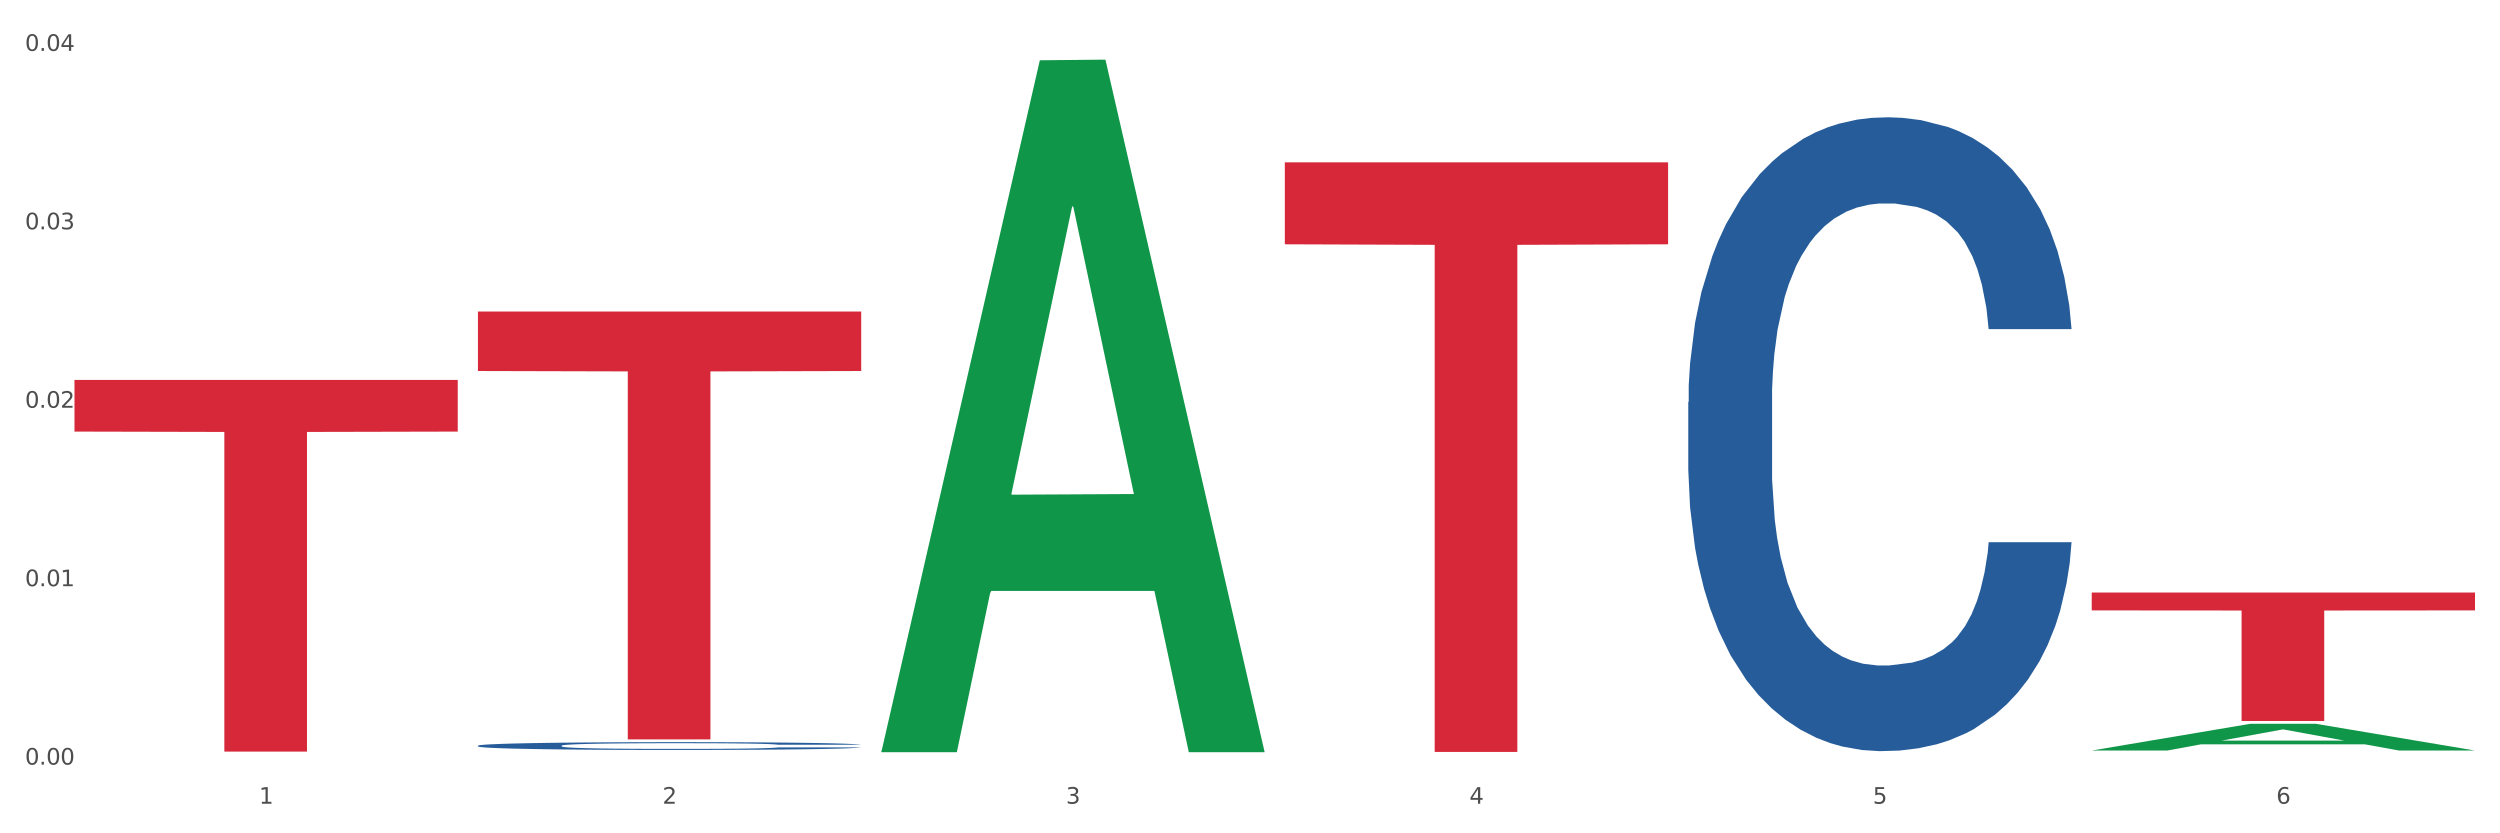
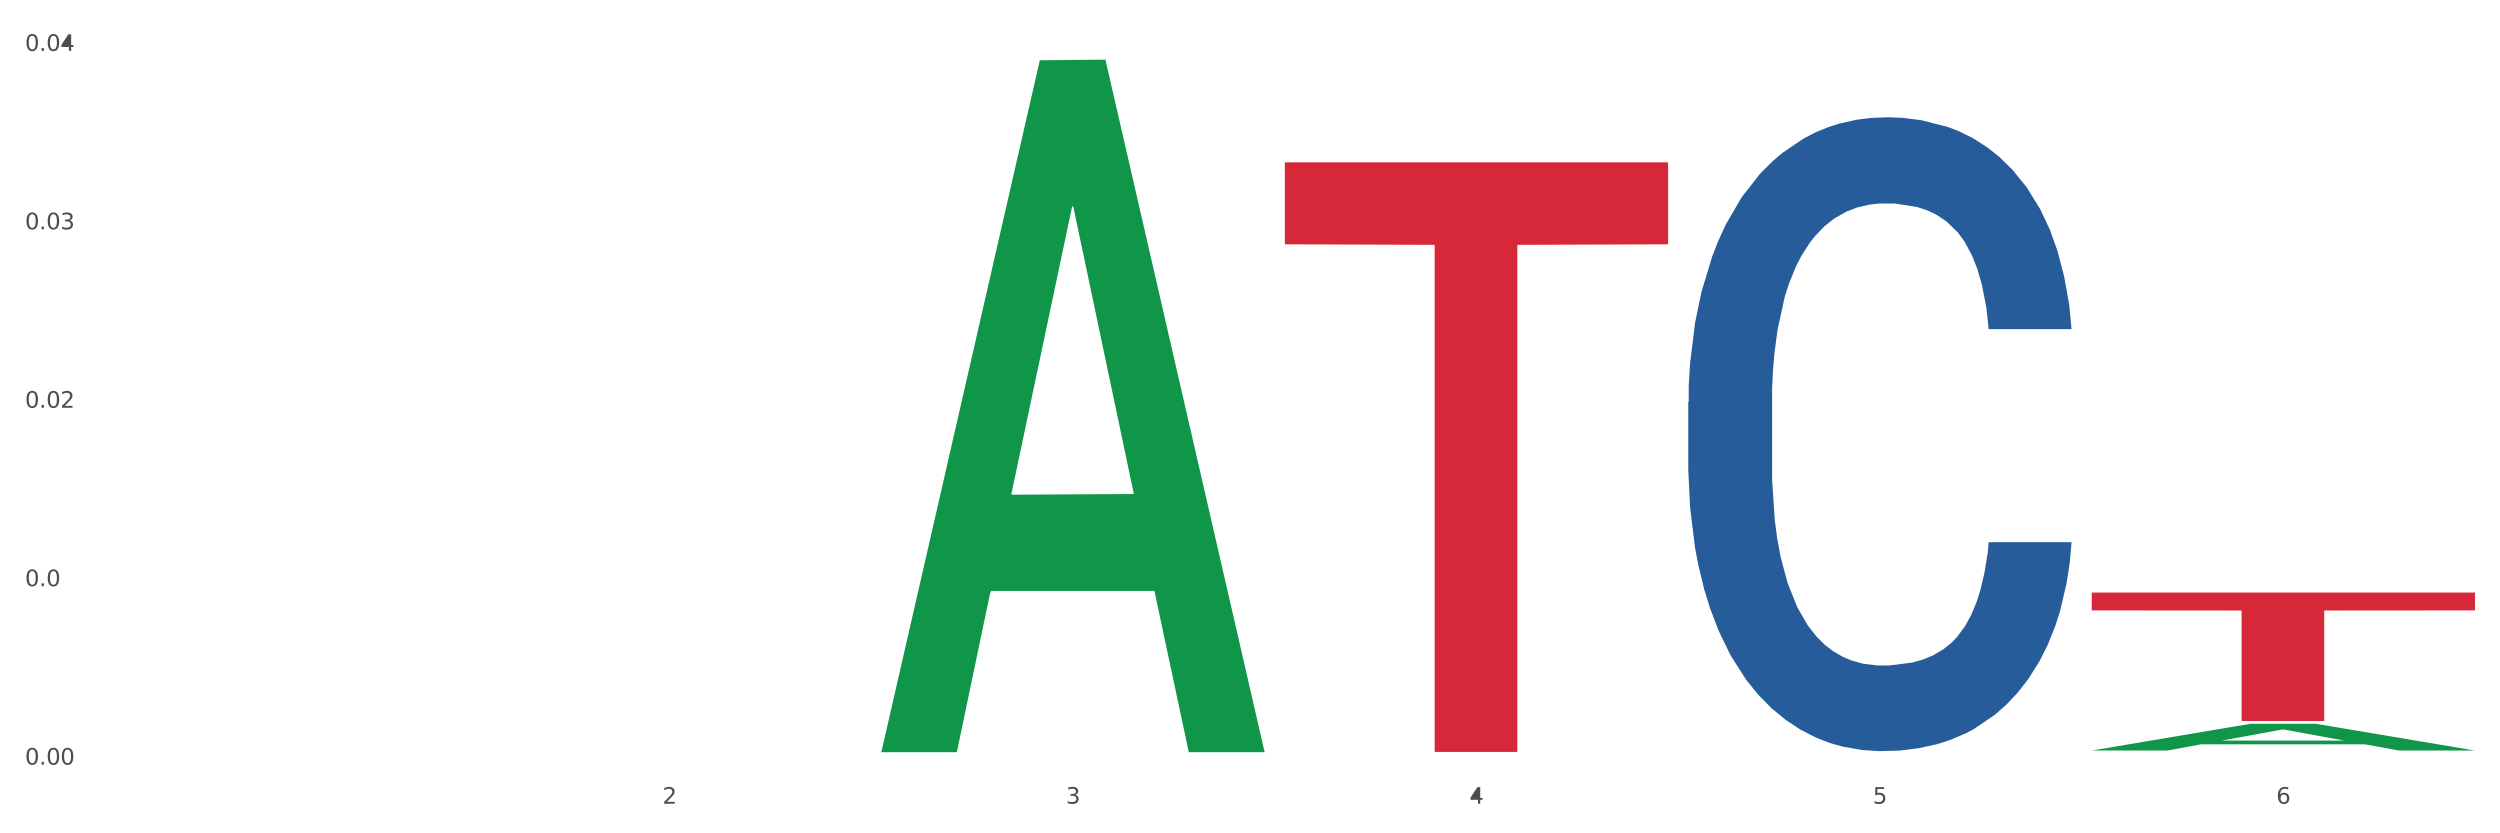
<svg xmlns="http://www.w3.org/2000/svg" xmlns:xlink="http://www.w3.org/1999/xlink" width="1080pt" height="360pt" viewBox="0 0 1080 360" version="1.1">
  <rect x="0" y="0" width="1080" height="360" fill="#333333" stroke="none" />
  <defs>
    <style type="text/css">*{stroke-linejoin: round; stroke-linecap: butt}</style>
  </defs>
  <g id="figure_1">
    <g id="patch_1">
      <path d="M 0 360  L 1080 360  L 1080 0  L 0 0  z " style="fill: #ffffff; stroke: #ffffff; stroke-linejoin: miter" />
    </g>
    <g id="axes_1">
      <g id="matplotlib.axis_1">
        <g id="xtick_1">
          <g id="text_1">
            <g style="fill: #4d4d4d" transform="translate(111.909 347.204) scale(0.096 -0.096)">
              <defs>
-                 <path id="DejaVuSans-31" d="M 794 531  L 1825 531  L 1825 4091  L 703 3866  L 703 4441  L 1819 4666  L 2450 4666  L 2450 531  L 3481 531  L 3481 0  L 794 0  L 794 531  z " transform="scale(0.016)" />
-               </defs>
+                 </defs>
              <use xlink:href="#DejaVuSans-31" />
            </g>
          </g>
        </g>
        <g id="xtick_2">
          <g id="text_2">
            <g style="fill: #4d4d4d" transform="translate(286.199 347.204) scale(0.096 -0.096)">
              <defs>
                <path id="DejaVuSans-32" d="M 1228 531  L 3431 531  L 3431 0  L 469 0  L 469 531  Q 828 903 1448 1529  Q 2069 2156 2228 2338  Q 2531 2678 2651 2914  Q 2772 3150 2772 3378  Q 2772 3750 2511 3984  Q 2250 4219 1831 4219  Q 1534 4219 1204 4116  Q 875 4013 500 3803  L 500 4441  Q 881 4594 1212 4672  Q 1544 4750 1819 4750  Q 2544 4750 2975 4387  Q 3406 4025 3406 3419  Q 3406 3131 3298 2873  Q 3191 2616 2906 2266  Q 2828 2175 2409 1742  Q 1991 1309 1228 531  z " transform="scale(0.016)" />
              </defs>
              <use xlink:href="#DejaVuSans-32" />
            </g>
          </g>
        </g>
        <g id="xtick_3">
          <g id="text_3">
            <g style="fill: #4d4d4d" transform="translate(460.489 347.204) scale(0.096 -0.096)">
              <defs>
                <path id="DejaVuSans-33" d="M 2597 2516  Q 3050 2419 3304 2112  Q 3559 1806 3559 1356  Q 3559 666 3084 287  Q 2609 -91 1734 -91  Q 1441 -91 1130 -33  Q 819 25 488 141  L 488 750  Q 750 597 1062 519  Q 1375 441 1716 441  Q 2309 441 2620 675  Q 2931 909 2931 1356  Q 2931 1769 2642 2001  Q 2353 2234 1838 2234  L 1294 2234  L 1294 2753  L 1863 2753  Q 2328 2753 2575 2939  Q 2822 3125 2822 3475  Q 2822 3834 2567 4026  Q 2313 4219 1838 4219  Q 1578 4219 1281 4162  Q 984 4106 628 3988  L 628 4550  Q 988 4650 1302 4700  Q 1616 4750 1894 4750  Q 2613 4750 3031 4423  Q 3450 4097 3450 3541  Q 3450 3153 3228 2886  Q 3006 2619 2597 2516  z " transform="scale(0.016)" />
              </defs>
              <use xlink:href="#DejaVuSans-33" />
            </g>
          </g>
        </g>
        <g id="xtick_4">
          <g id="text_4">
            <g style="fill: #4d4d4d" transform="translate(634.778 347.204) scale(0.096 -0.096)">
              <defs>
-                 <path id="DejaVuSans-34" d="M 2419 4116  L 825 1625  L 2419 1625  L 2419 4116  z M 2253 4666  L 3047 4666  L 3047 1625  L 3713 1625  L 3713 1100  L 3047 1100  L 3047 0  L 2419 0  L 2419 1100  L 313 1100  L 313 1709  L 2253 4666  z " transform="scale(0.016)" />
+                 <path id="DejaVuSans-34" d="M 2419 4116  L 2419 1625  L 2419 4116  z M 2253 4666  L 3047 4666  L 3047 1625  L 3713 1625  L 3713 1100  L 3047 1100  L 3047 0  L 2419 0  L 2419 1100  L 313 1100  L 313 1709  L 2253 4666  z " transform="scale(0.016)" />
              </defs>
              <use xlink:href="#DejaVuSans-34" />
            </g>
          </g>
        </g>
        <g id="xtick_5">
          <g id="text_5">
            <g style="fill: #4d4d4d" transform="translate(809.068 347.204) scale(0.096 -0.096)">
              <defs>
                <path id="DejaVuSans-35" d="M 691 4666  L 3169 4666  L 3169 4134  L 1269 4134  L 1269 2991  Q 1406 3038 1543 3061  Q 1681 3084 1819 3084  Q 2600 3084 3056 2656  Q 3513 2228 3513 1497  Q 3513 744 3044 326  Q 2575 -91 1722 -91  Q 1428 -91 1123 -41  Q 819 9 494 109  L 494 744  Q 775 591 1075 516  Q 1375 441 1709 441  Q 2250 441 2565 725  Q 2881 1009 2881 1497  Q 2881 1984 2565 2268  Q 2250 2553 1709 2553  Q 1456 2553 1204 2497  Q 953 2441 691 2322  L 691 4666  z " transform="scale(0.016)" />
              </defs>
              <use xlink:href="#DejaVuSans-35" />
            </g>
          </g>
        </g>
        <g id="xtick_6">
          <g id="text_6">
            <g style="fill: #4d4d4d" transform="translate(983.358 347.204) scale(0.096 -0.096)">
              <defs>
                <path id="DejaVuSans-36" d="M 2113 2584  Q 1688 2584 1439 2293  Q 1191 2003 1191 1497  Q 1191 994 1439 701  Q 1688 409 2113 409  Q 2538 409 2786 701  Q 3034 994 3034 1497  Q 3034 2003 2786 2293  Q 2538 2584 2113 2584  z M 3366 4563  L 3366 3988  Q 3128 4100 2886 4159  Q 2644 4219 2406 4219  Q 1781 4219 1451 3797  Q 1122 3375 1075 2522  Q 1259 2794 1537 2939  Q 1816 3084 2150 3084  Q 2853 3084 3261 2657  Q 3669 2231 3669 1497  Q 3669 778 3244 343  Q 2819 -91 2113 -91  Q 1303 -91 875 529  Q 447 1150 447 2328  Q 447 3434 972 4092  Q 1497 4750 2381 4750  Q 2619 4750 2861 4703  Q 3103 4656 3366 4563  z " transform="scale(0.016)" />
              </defs>
              <use xlink:href="#DejaVuSans-36" />
            </g>
          </g>
        </g>
        <g id="xtick_7" />
        <g id="xtick_8" />
        <g id="xtick_9" />
        <g id="xtick_10" />
        <g id="xtick_11" />
      </g>
      <g id="matplotlib.axis_2">
        <g id="ytick_1">
          <g id="text_7">
            <g style="fill: #4d4d4d" transform="translate(10.8 330.317) scale(0.096 -0.096)">
              <defs>
                <path id="DejaVuSans-30" d="M 2034 4250  Q 1547 4250 1301 3770  Q 1056 3291 1056 2328  Q 1056 1369 1301 889  Q 1547 409 2034 409  Q 2525 409 2770 889  Q 3016 1369 3016 2328  Q 3016 3291 2770 3770  Q 2525 4250 2034 4250  z M 2034 4750  Q 2819 4750 3233 4129  Q 3647 3509 3647 2328  Q 3647 1150 3233 529  Q 2819 -91 2034 -91  Q 1250 -91 836 529  Q 422 1150 422 2328  Q 422 3509 836 4129  Q 1250 4750 2034 4750  z " transform="scale(0.016)" />
                <path id="DejaVuSans-2e" d="M 684 794  L 1344 794  L 1344 0  L 684 0  L 684 794  z " transform="scale(0.016)" />
              </defs>
              <use xlink:href="#DejaVuSans-30" />
              <use xlink:href="#DejaVuSans-2e" transform="translate(63.623 0)" />
              <use xlink:href="#DejaVuSans-30" transform="translate(95.41 0)" />
              <use xlink:href="#DejaVuSans-30" transform="translate(159.033 0)" />
            </g>
          </g>
        </g>
        <g id="ytick_2">
          <g id="text_8">
            <g style="fill: #4d4d4d" transform="translate(10.8 253.233) scale(0.096 -0.096)">
              <use xlink:href="#DejaVuSans-30" />
              <use xlink:href="#DejaVuSans-2e" transform="translate(63.623 0)" />
              <use xlink:href="#DejaVuSans-30" transform="translate(95.41 0)" />
              <use xlink:href="#DejaVuSans-31" transform="translate(159.033 0)" />
            </g>
          </g>
        </g>
        <g id="ytick_3">
          <g id="text_9">
            <g style="fill: #4d4d4d" transform="translate(10.8 176.149) scale(0.096 -0.096)">
              <use xlink:href="#DejaVuSans-30" />
              <use xlink:href="#DejaVuSans-2e" transform="translate(63.623 0)" />
              <use xlink:href="#DejaVuSans-30" transform="translate(95.41 0)" />
              <use xlink:href="#DejaVuSans-32" transform="translate(159.033 0)" />
            </g>
          </g>
        </g>
        <g id="ytick_4">
          <g id="text_10">
            <g style="fill: #4d4d4d" transform="translate(10.8 99.065) scale(0.096 -0.096)">
              <use xlink:href="#DejaVuSans-30" />
              <use xlink:href="#DejaVuSans-2e" transform="translate(63.623 0)" />
              <use xlink:href="#DejaVuSans-30" transform="translate(95.41 0)" />
              <use xlink:href="#DejaVuSans-33" transform="translate(159.033 0)" />
            </g>
          </g>
        </g>
        <g id="ytick_5">
          <g id="text_11">
            <g style="fill: #4d4d4d" transform="translate(10.8 21.981) scale(0.096 -0.096)">
              <use xlink:href="#DejaVuSans-30" />
              <use xlink:href="#DejaVuSans-2e" transform="translate(63.623 0)" />
              <use xlink:href="#DejaVuSans-30" transform="translate(95.41 0)" />
              <use xlink:href="#DejaVuSans-34" transform="translate(159.033 0)" />
            </g>
          </g>
        </g>
        <g id="ytick_6" />
        <g id="ytick_7" />
        <g id="ytick_8" />
        <g id="ytick_9" />
      </g>
      <g id="PolyCollection_1">
        <path d="M 380.755 324.388  L 380.926 324.107  L 449.204 26.04  L 477.54 25.759  L 546.33 324.95  L 513.557 324.95  L 498.706 255.279  L 428.208 255.279  L 427.696 256.403  L 413.358 324.95  L 380.755 324.95  L 380.755 324.388  L 437.085 213.701  L 489.83 213.42  L 463.713 89.531  L 463.372 88.969  L 463.03 89.811  L 436.914 213.42  L 437.085 213.701  L 380.755 324.388  z " clip-path="url(#p579995dbc0)" style="fill: #109648" />
-         <path d="M 206.465 322.123  L 206.661 322.12  L 206.661 322.034  L 207.248 321.917  L 209.401 321.702  L 212.141 321.539  L 216.838 321.348  L 219.382 321.268  L 222.709 321.179  L 229.559 321.034  L 237.388 320.911  L 242.868 320.844  L 246.978 320.801  L 256.177 320.724  L 261.461 320.69  L 266.941 320.662  L 271.638 320.644  L 279.467 320.622  L 285.73 320.613  L 292.971 320.61  L 299.038 320.613  L 307.063 320.625  L 318.806 320.662  L 323.307 320.684  L 329.374 320.721  L 335.637 320.77  L 340.726 320.819  L 346.597 320.89  L 352.664 320.982  L 358.536 321.099  L 362.646 321.206  L 365.973 321.32  L 368.909 321.459  L 371.062 321.609  L 372.04 321.735  L 336.224 321.735  L 335.246 321.622  L 333.289 321.499  L 331.331 321.416  L 329.179 321.348  L 325.851 321.271  L 322.916 321.222  L 318.023 321.163  L 313.521 321.127  L 309.803 321.105  L 305.301 321.087  L 295.711 321.068  L 288.861 321.068  L 284.555 321.074  L 279.271 321.09  L 274.77 321.111  L 269.485 321.148  L 265.375 321.188  L 261.265 321.24  L 258.917 321.277  L 255.394 321.345  L 253.045 321.4  L 249.914 321.496  L 248.152 321.563  L 245.021 321.739  L 243.651 321.868  L 243.064 321.957  L 242.672 322.055  L 242.672 322.535  L 243.847 322.75  L 244.825 322.843  L 246.391 322.947  L 249.327 323.082  L 253.632 323.215  L 258.134 323.31  L 261.852 323.369  L 265.375 323.412  L 268.898 323.445  L 273.204 323.476  L 276.727 323.495  L 282.011 323.513  L 288.274 323.522  L 293.167 323.522  L 303.148 323.507  L 307.65 323.492  L 311.956 323.47  L 316.653 323.436  L 320.371 323.399  L 322.524 323.372  L 326.047 323.313  L 328.787 323.252  L 331.136 323.181  L 332.701 323.119  L 334.463 323.027  L 335.833 322.923  L 336.224 322.867  L 372.04 322.867  L 371.257 322.978  L 369.887 323.086  L 367.147 323.23  L 364.995 323.313  L 361.667 323.415  L 358.145 323.501  L 353.252 323.596  L 348.75 323.667  L 344.053 323.728  L 338.964 323.784  L 329.766 323.861  L 326.439 323.882  L 319.393 323.919  L 313.913 323.941  L 305.888 323.962  L 297.668 323.974  L 289.057 323.977  L 281.424 323.971  L 273.008 323.953  L 267.724 323.934  L 261.852 323.907  L 255.002 323.864  L 248.544 323.811  L 242.477 323.75  L 236.801 323.679  L 231.517 323.599  L 224.666 323.467  L 219.578 323.338  L 215.859 323.218  L 213.315 323.116  L 210.771 322.987  L 209.401 322.898  L 207.248 322.683  L 206.465 322.483  L 206.465 322.123  z " clip-path="url(#p579995dbc0)" style="fill: #255c99" />
        <path d="M 729.335 173.702  L 729.53 173.452  L 729.53 166.449  L 730.118 156.946  L 732.27 139.441  L 735.01 126.186  L 739.708 110.681  L 742.252 104.179  L 745.579 96.927  L 752.429 85.173  L 760.258 75.17  L 765.738 69.668  L 769.848 66.167  L 779.046 59.915  L 784.331 57.164  L 789.811 54.913  L 794.508 53.413  L 802.337 51.662  L 808.599 50.912  L 815.841 50.662  L 821.908 50.912  L 829.932 51.912  L 841.675 54.913  L 846.177 56.664  L 852.244 59.665  L 858.507 63.666  L 863.596 67.668  L 869.467 73.419  L 875.534 80.922  L 881.406 90.425  L 885.516 99.178  L 888.843 108.431  L 891.779 119.684  L 893.932 131.938  L 894.91 142.192  L 859.094 142.192  L 858.116 132.939  L 856.158 122.935  L 854.201 116.183  L 852.048 110.681  L 848.721 104.429  L 845.785 100.428  L 840.893 95.677  L 836.391 92.676  L 832.673 90.925  L 828.171 89.425  L 818.581 87.924  L 811.731 87.924  L 807.425 88.424  L 802.141 89.675  L 797.639 91.425  L 792.355 94.426  L 788.245 97.677  L 784.135 101.929  L 781.786 104.93  L 778.264 110.431  L 775.915 114.933  L 772.784 122.685  L 771.022 128.187  L 767.891 142.442  L 766.521 152.945  L 765.933 160.197  L 765.542 168.2  L 765.542 207.212  L 766.716 224.718  L 767.695 232.221  L 769.261 240.723  L 772.196 251.727  L 776.502 262.48  L 781.004 270.233  L 784.722 274.984  L 788.245 278.485  L 791.768 281.236  L 796.074 283.737  L 799.597 285.238  L 804.881 286.738  L 811.144 287.488  L 816.037 287.488  L 826.018 286.238  L 830.52 284.988  L 834.825 283.237  L 839.523 280.486  L 843.241 277.485  L 845.394 275.234  L 848.917 270.483  L 851.657 265.481  L 854.006 259.729  L 855.571 254.728  L 857.333 247.225  L 858.703 238.723  L 859.094 234.221  L 894.91 234.221  L 894.127 243.224  L 892.757 251.977  L 890.017 263.731  L 887.864 270.483  L 884.537 278.735  L 881.014 285.738  L 876.121 293.49  L 871.62 299.242  L 866.923 304.244  L 861.834 308.745  L 852.636 314.997  L 849.308 316.748  L 842.263 319.749  L 836.783 321.499  L 828.758 323.25  L 820.538 324.25  L 811.927 324.5  L 804.294 324  L 795.878 322.5  L 790.594 320.999  L 784.722 318.748  L 777.872 315.247  L 771.414 310.996  L 765.346 305.994  L 759.671 300.242  L 754.386 293.74  L 747.536 282.987  L 742.448 272.483  L 738.729 262.73  L 736.185 254.478  L 733.64 243.974  L 732.27 236.722  L 730.118 219.216  L 729.335 202.961  L 729.335 173.702  z " clip-path="url(#p579995dbc0)" style="fill: #255c99" />
        <path d="M 903.625 255.979  L 1069.2 255.979  L 1069.2 263.691  L 1004.068 263.743  L 1004.068 311.477  L 968.364 311.477  L 968.364 263.743  L 903.625 263.691  L 903.625 256.031  L 903.625 255.979  z " clip-path="url(#p579995dbc0)" style="fill: #d62839" />
        <path d="M 555.045 70.141  L 720.62 70.141  L 720.62 105.534  L 655.489 105.774  L 655.489 324.832  L 619.784 324.832  L 619.784 105.774  L 555.045 105.534  L 555.045 70.38  L 555.045 70.141  z " clip-path="url(#p579995dbc0)" style="fill: #d62839" />
-         <path d="M 206.465 134.594  L 372.04 134.594  L 372.04 160.277  L 306.909 160.45  L 306.909 319.406  L 271.204 319.406  L 271.204 160.45  L 206.465 160.277  L 206.465 134.767  L 206.465 134.594  z " clip-path="url(#p579995dbc0)" style="fill: #d62839" />
-         <path d="M 32.175 164.136  L 197.75 164.136  L 197.75 186.447  L 132.619 186.598  L 132.619 324.685  L 96.914 324.685  L 96.914 186.598  L 32.175 186.447  L 32.175 164.287  L 32.175 164.136  z " clip-path="url(#p579995dbc0)" style="fill: #d62839" />
        <path d="M 903.625 324.216  L 903.795 324.205  L 972.074 312.692  L 1000.409 312.681  L 1069.2 324.238  L 1036.426 324.238  L 1021.576 321.547  L 951.078 321.547  L 950.566 321.59  L 936.228 324.238  L 903.625 324.238  L 903.625 324.216  L 959.954 319.94  L 1012.7 319.93  L 986.583 315.144  L 986.242 315.122  L 985.9 315.155  L 959.784 319.93  L 959.954 319.94  L 903.625 324.216  z " clip-path="url(#p579995dbc0)" style="fill: #109648" />
      </g>
    </g>
  </g>
  <defs>
    <clipPath id="p579995dbc0">
      <rect x="32.175" y="10.8" width="1037.025" height="329.109" />
    </clipPath>
  </defs>
</svg>